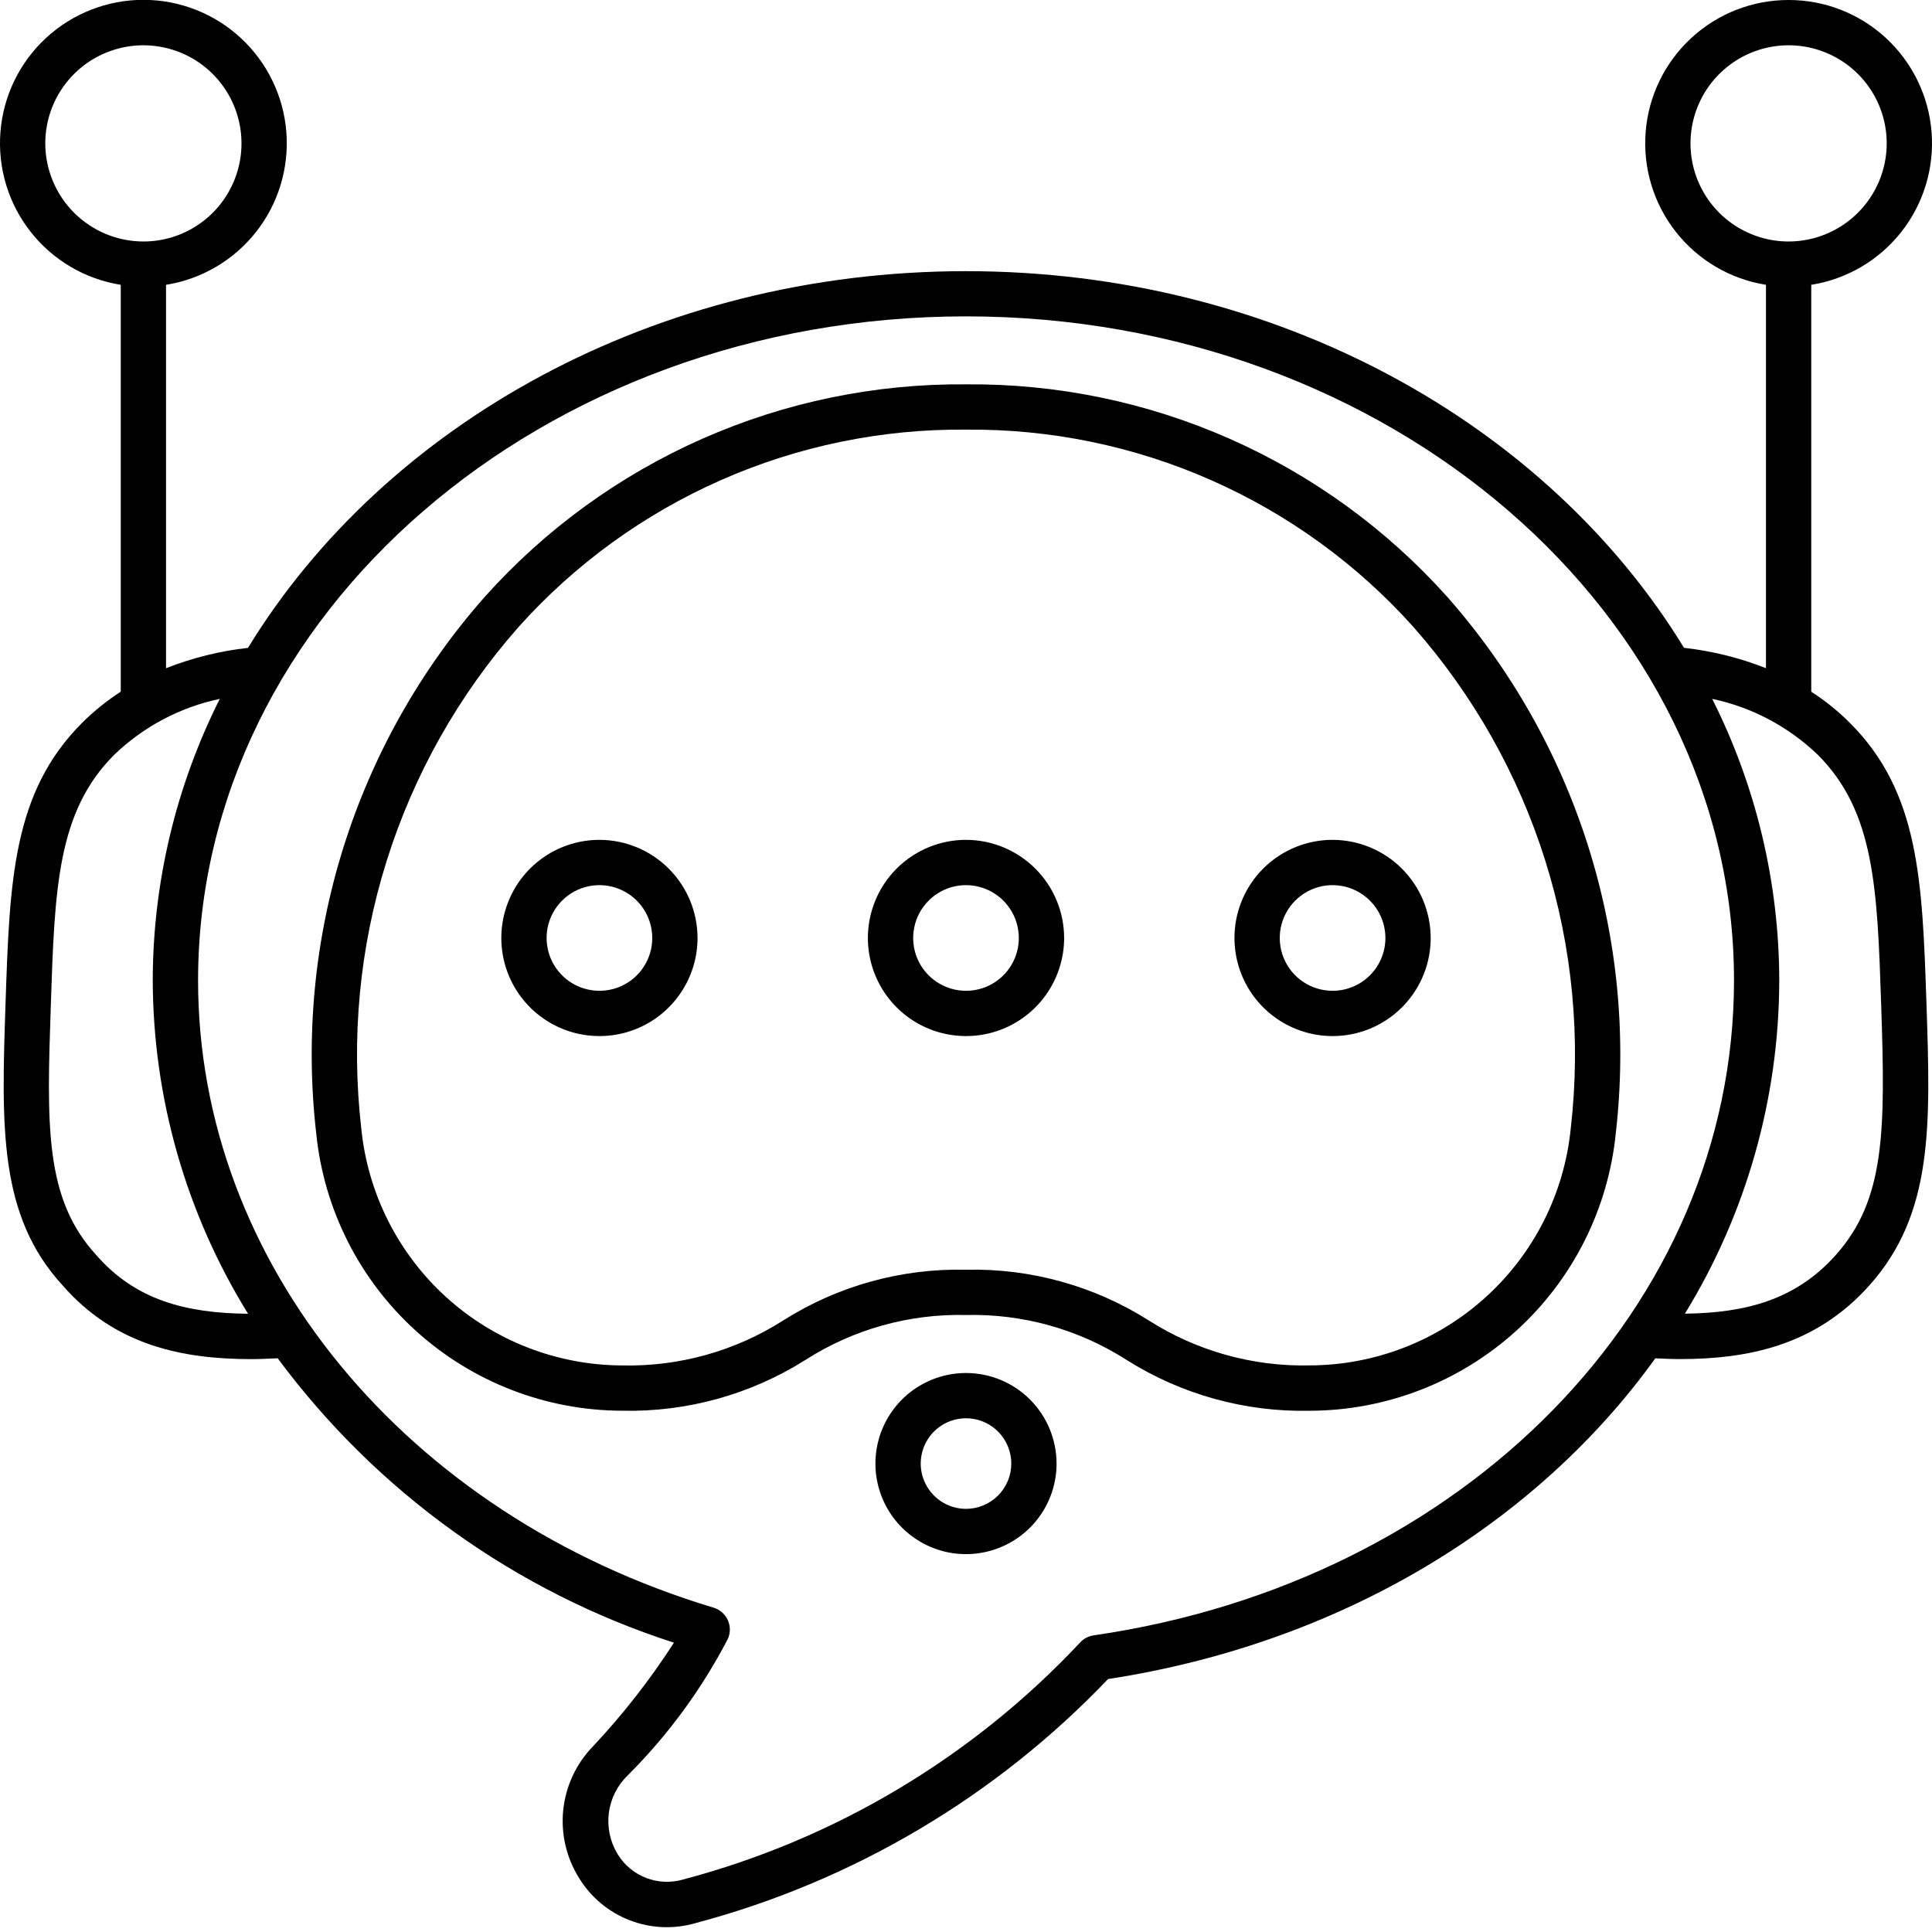
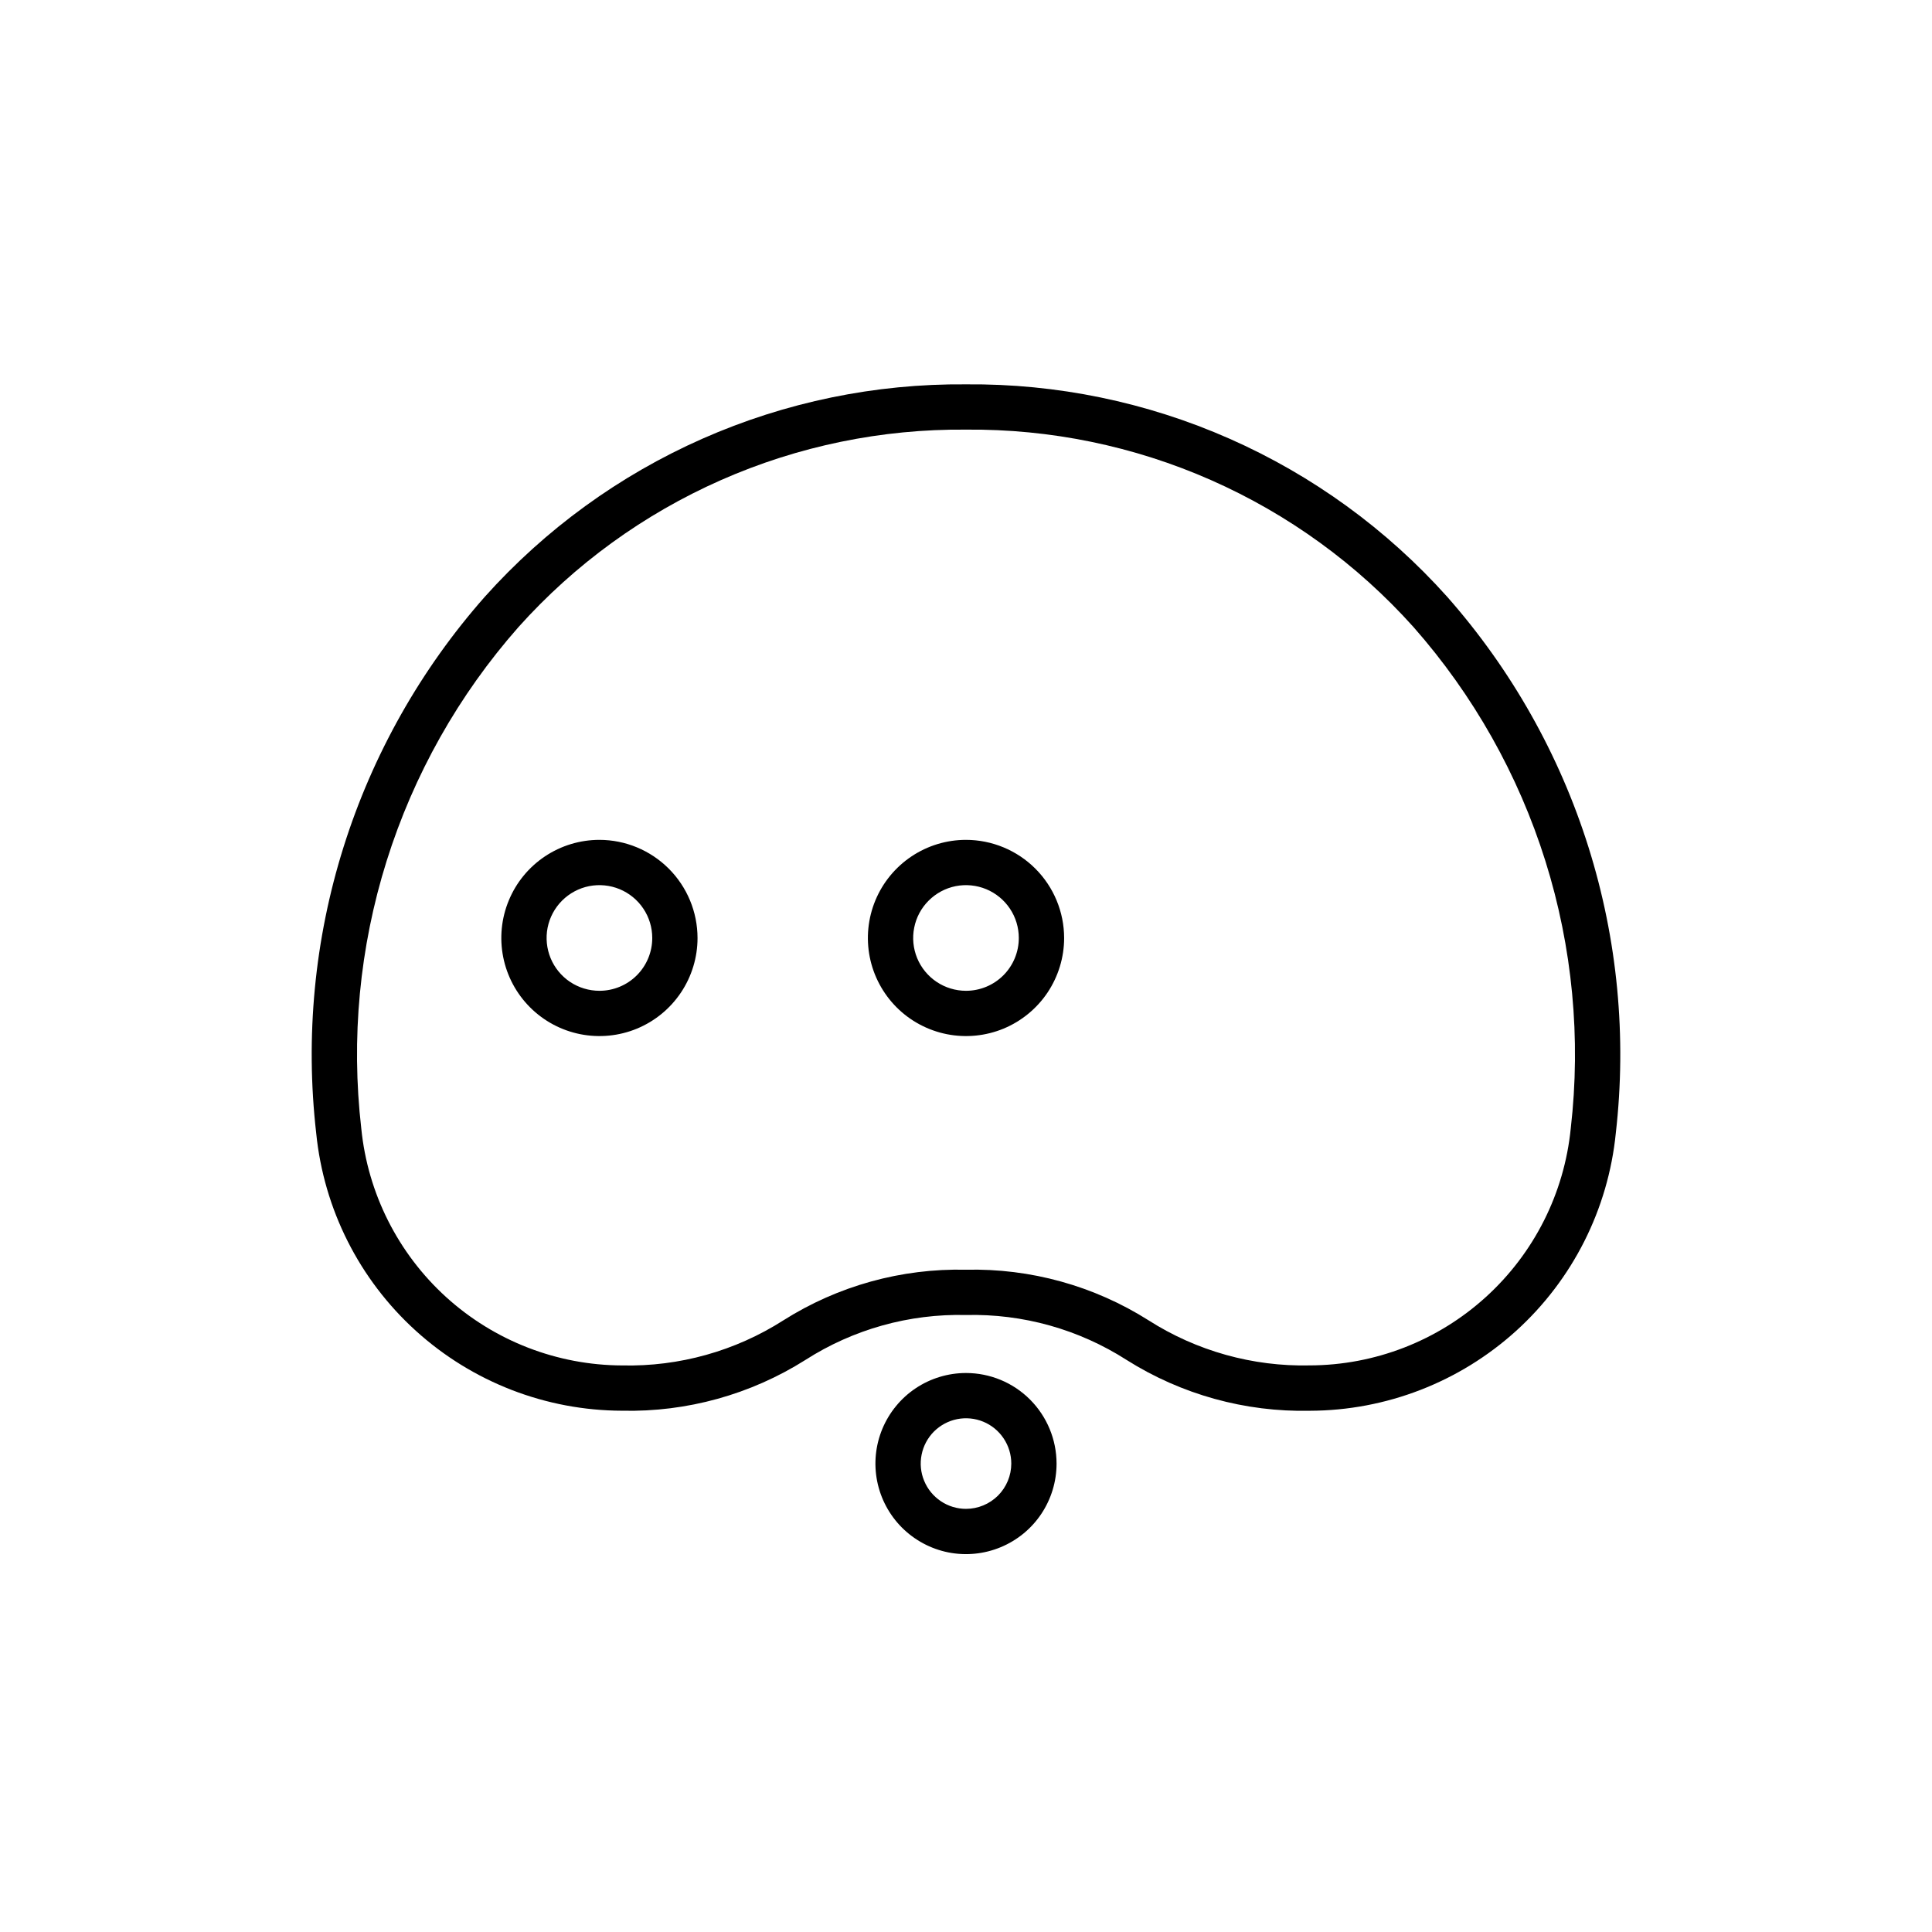
<svg xmlns="http://www.w3.org/2000/svg" width="48" height="48" viewBox="0 0 48 48" fill="none">
  <g clip-path="url(#clip0_4084_22643)">
-     <path d="M44.438 3.35001e-05C43.542 -0.001 42.678 0.336 42.02 0.944C41.362 1.552 40.956 2.385 40.886 3.278C40.815 4.171 41.083 5.058 41.637 5.762C42.191 6.466 42.99 6.935 43.875 7.076V16.601C43.222 16.343 42.537 16.173 41.839 16.095C38.438 10.533 31.719 6.737 24 6.737C16.281 6.737 9.563 10.533 6.161 16.096C5.463 16.174 4.778 16.344 4.125 16.602V7.076C5.01 6.935 5.809 6.465 6.363 5.761C6.917 5.057 7.185 4.17 7.114 3.276C7.043 2.383 6.638 1.55 5.98 0.942C5.322 0.334 4.458 -0.004 3.563 -0.004C2.667 -0.004 1.803 0.334 1.145 0.942C0.487 1.55 0.082 2.383 0.011 3.276C-0.06 4.17 0.208 5.057 0.762 5.761C1.316 6.465 2.115 6.935 3 7.076V17.185C2.656 17.407 2.336 17.665 2.046 17.953C0.314 19.678 0.24 21.877 0.138 24.921C0.035 27.984 -0.039 30.198 1.554 31.933C2.859 33.431 4.541 33.767 6.246 33.767C6.464 33.767 6.681 33.755 6.899 33.746C9.363 37.071 12.806 39.542 16.744 40.812C16.155 41.727 15.483 42.587 14.739 43.381C14.319 43.81 14.057 44.368 13.994 44.965C13.931 45.562 14.072 46.162 14.393 46.669C14.686 47.143 15.126 47.508 15.646 47.709C16.166 47.91 16.737 47.935 17.273 47.781C21.186 46.743 24.735 44.644 27.53 41.715C33.339 40.824 38.18 37.845 41.126 33.747C41.328 33.755 41.531 33.766 41.733 33.766C43.425 33.766 45.104 33.432 46.441 31.939C48.038 30.156 47.964 27.96 47.862 24.92C47.759 21.88 47.686 19.679 45.954 17.954C45.664 17.665 45.344 17.407 45 17.185V7.076C45.885 6.935 46.684 6.466 47.238 5.762C47.792 5.058 48.06 4.171 47.989 3.278C47.919 2.385 47.513 1.552 46.855 0.944C46.197 0.336 45.333 -0.001 44.438 3.35001e-05ZM1.125 3.563C1.125 3.08 1.268 2.609 1.536 2.208C1.804 1.807 2.184 1.495 2.63 1.311C3.075 1.126 3.565 1.078 4.038 1.172C4.511 1.266 4.945 1.498 5.286 1.839C5.627 2.18 5.859 2.614 5.953 3.087C6.047 3.56 5.999 4.05 5.814 4.495C5.63 4.941 5.318 5.321 4.917 5.589C4.516 5.857 4.045 6 3.563 6C2.916 5.999 2.297 5.742 1.84 5.285C1.383 4.828 1.126 4.209 1.125 3.563ZM2.392 31.182C1.101 29.775 1.163 27.963 1.263 24.958C1.359 22.07 1.424 20.161 2.84 18.75C3.567 18.052 4.475 17.571 5.461 17.363C4.369 19.535 3.798 21.931 3.795 24.363C3.805 27.288 4.624 30.152 6.163 32.64C4.619 32.625 3.367 32.301 2.392 31.182ZM27.171 40.63C27.042 40.649 26.924 40.711 26.836 40.807C24.166 43.656 20.749 45.697 16.974 46.695C16.67 46.784 16.345 46.77 16.05 46.656C15.755 46.541 15.506 46.332 15.342 46.061C15.157 45.755 15.081 45.395 15.127 45.039C15.173 44.684 15.339 44.355 15.597 44.107C16.591 43.115 17.427 41.977 18.076 40.732C18.112 40.658 18.131 40.578 18.133 40.497C18.134 40.415 18.118 40.334 18.086 40.26C18.053 40.185 18.005 40.118 17.945 40.064C17.884 40.009 17.812 39.968 17.735 39.944C10.07 37.639 4.921 31.376 4.921 24.36C4.921 15.262 13.48 7.86 24.001 7.86C34.522 7.86 43.081 15.262 43.081 24.36C43.08 32.454 36.389 39.296 27.171 40.63ZM45.16 18.75C46.576 20.161 46.641 22.07 46.737 24.958C46.843 28.101 46.841 29.806 45.603 31.188C44.616 32.291 43.377 32.62 41.861 32.638C43.389 30.147 44.2 27.284 44.205 24.361C44.202 21.931 43.631 19.534 42.539 17.363C43.525 17.571 44.433 18.052 45.16 18.75ZM44.438 6C43.955 6 43.484 5.857 43.083 5.589C42.682 5.321 42.37 4.941 42.185 4.495C42.001 4.05 41.953 3.56 42.047 3.087C42.141 2.614 42.373 2.18 42.714 1.839C43.055 1.498 43.489 1.266 43.962 1.172C44.435 1.078 44.925 1.126 45.37 1.311C45.816 1.495 46.196 1.807 46.464 2.208C46.732 2.609 46.875 3.08 46.875 3.563C46.874 4.209 46.617 4.828 46.16 5.285C45.703 5.742 45.084 5.999 44.438 6Z" fill="black" />
    <path d="M35.955 14.827C34.452 13.148 32.608 11.809 30.546 10.899C28.485 9.989 26.253 9.529 24 9.549C21.747 9.529 19.515 9.989 17.453 10.899C15.392 11.809 13.548 13.148 12.045 14.827C10.452 16.631 9.257 18.75 8.535 21.046C7.813 23.342 7.582 25.763 7.856 28.154C8.045 30.041 8.927 31.79 10.331 33.063C11.736 34.337 13.562 35.045 15.458 35.049C17.066 35.085 18.649 34.646 20.009 33.788C21.198 33.026 22.588 32.637 24 32.671C25.412 32.637 26.802 33.026 27.991 33.788C29.351 34.646 30.934 35.085 32.542 35.05C34.437 35.045 36.264 34.338 37.669 33.064C39.073 31.791 39.955 30.041 40.144 28.155C40.418 25.764 40.187 23.342 39.465 21.046C38.743 18.75 37.547 16.631 35.955 14.827ZM39.025 28.035C38.865 29.645 38.113 31.138 36.915 32.225C35.718 33.313 34.159 33.918 32.542 33.923C31.125 33.955 29.732 33.566 28.537 32.804C27.182 31.946 25.603 31.509 24 31.546C22.396 31.509 20.818 31.946 19.462 32.804C18.269 33.566 16.875 33.956 15.459 33.924C13.842 33.919 12.283 33.314 11.085 32.227C9.888 31.139 9.136 29.646 8.976 28.037C8.718 25.802 8.932 23.539 9.605 21.393C10.278 19.247 11.394 17.266 12.882 15.579C14.28 14.018 15.995 12.774 17.912 11.928C19.829 11.082 21.905 10.655 24 10.674C26.095 10.655 28.171 11.082 30.088 11.928C32.005 12.774 33.72 14.018 35.118 15.579C36.605 17.266 37.722 19.246 38.395 21.392C39.068 23.538 39.282 25.801 39.025 28.035Z" fill="black" />
    <path d="M24 34.112C23.555 34.112 23.12 34.244 22.75 34.491C22.38 34.738 22.092 35.09 21.921 35.501C21.751 35.912 21.706 36.364 21.793 36.801C21.88 37.237 22.094 37.638 22.409 37.953C22.724 38.267 23.125 38.482 23.561 38.569C23.997 38.655 24.45 38.611 24.861 38.44C25.272 38.27 25.624 37.982 25.871 37.612C26.118 37.242 26.25 36.807 26.25 36.362C26.249 35.765 26.012 35.193 25.59 34.771C25.169 34.349 24.597 34.112 24 34.112ZM24 37.487C23.777 37.487 23.56 37.421 23.375 37.297C23.19 37.173 23.046 36.998 22.961 36.792C22.875 36.587 22.853 36.36 22.897 36.142C22.94 35.924 23.047 35.724 23.204 35.566C23.362 35.409 23.562 35.302 23.78 35.258C23.999 35.215 24.225 35.237 24.43 35.322C24.636 35.407 24.812 35.552 24.935 35.737C25.059 35.922 25.125 36.139 25.125 36.362C25.125 36.66 25.006 36.946 24.796 37.157C24.584 37.368 24.298 37.487 24 37.487Z" fill="black" />
    <path d="M14.893 20.866C14.411 20.866 13.939 21.009 13.538 21.277C13.137 21.545 12.825 21.925 12.641 22.371C12.456 22.816 12.408 23.306 12.502 23.779C12.596 24.252 12.828 24.686 13.169 25.027C13.51 25.368 13.944 25.6 14.417 25.694C14.89 25.788 15.38 25.74 15.825 25.556C16.271 25.371 16.651 25.059 16.919 24.658C17.187 24.257 17.33 23.786 17.33 23.304C17.329 22.657 17.072 22.038 16.615 21.581C16.158 21.124 15.539 20.867 14.893 20.866ZM14.893 24.616C14.633 24.616 14.379 24.539 14.163 24.395C13.948 24.251 13.779 24.046 13.68 23.806C13.581 23.566 13.555 23.302 13.605 23.048C13.656 22.793 13.781 22.559 13.964 22.376C14.148 22.192 14.382 22.067 14.636 22.016C14.891 21.966 15.155 21.992 15.395 22.091C15.635 22.191 15.84 22.359 15.984 22.575C16.128 22.79 16.205 23.044 16.205 23.304C16.205 23.652 16.067 23.986 15.821 24.232C15.575 24.478 15.241 24.616 14.893 24.616Z" fill="black" />
    <path d="M24 20.866C23.518 20.866 23.047 21.009 22.646 21.277C22.245 21.545 21.933 21.925 21.748 22.371C21.564 22.816 21.515 23.306 21.609 23.779C21.703 24.252 21.936 24.686 22.276 25.027C22.617 25.368 23.052 25.6 23.524 25.694C23.997 25.788 24.487 25.74 24.933 25.556C25.378 25.371 25.759 25.059 26.027 24.658C26.294 24.257 26.438 23.786 26.438 23.304C26.437 22.657 26.18 22.038 25.723 21.581C25.266 21.124 24.646 20.867 24 20.866ZM24 24.616C23.74 24.616 23.487 24.539 23.271 24.395C23.055 24.251 22.887 24.046 22.787 23.806C22.688 23.566 22.662 23.302 22.713 23.048C22.763 22.793 22.888 22.559 23.072 22.376C23.256 22.192 23.489 22.067 23.744 22.016C23.998 21.966 24.262 21.992 24.502 22.091C24.742 22.191 24.947 22.359 25.091 22.575C25.235 22.79 25.312 23.044 25.312 23.304C25.312 23.652 25.174 23.986 24.928 24.232C24.682 24.478 24.348 24.616 24 24.616Z" fill="black" />
-     <path d="M33.107 20.866C32.625 20.866 32.154 21.009 31.753 21.277C31.352 21.545 31.04 21.925 30.855 22.371C30.671 22.816 30.623 23.306 30.717 23.779C30.811 24.252 31.043 24.686 31.384 25.027C31.725 25.368 32.159 25.6 32.632 25.694C33.105 25.788 33.595 25.74 34.04 25.556C34.486 25.371 34.866 25.059 35.134 24.658C35.402 24.257 35.545 23.786 35.545 23.304C35.544 22.657 35.287 22.038 34.83 21.581C34.373 21.124 33.754 20.867 33.107 20.866ZM33.107 24.616C32.848 24.616 32.594 24.539 32.378 24.395C32.162 24.251 31.994 24.046 31.895 23.806C31.796 23.566 31.77 23.302 31.82 23.048C31.871 22.793 31.996 22.559 32.179 22.376C32.363 22.192 32.597 22.067 32.851 22.016C33.106 21.966 33.37 21.992 33.61 22.091C33.849 22.191 34.054 22.359 34.199 22.575C34.343 22.79 34.42 23.044 34.42 23.304C34.42 23.652 34.282 23.986 34.035 24.232C33.789 24.478 33.456 24.616 33.107 24.616Z" fill="black" />
  </g>
  <defs>
    <clipPath id="clip0_4084_22643">
      <rect width="48" height="48" fill="white" />
    </clipPath>
  </defs>
</svg>